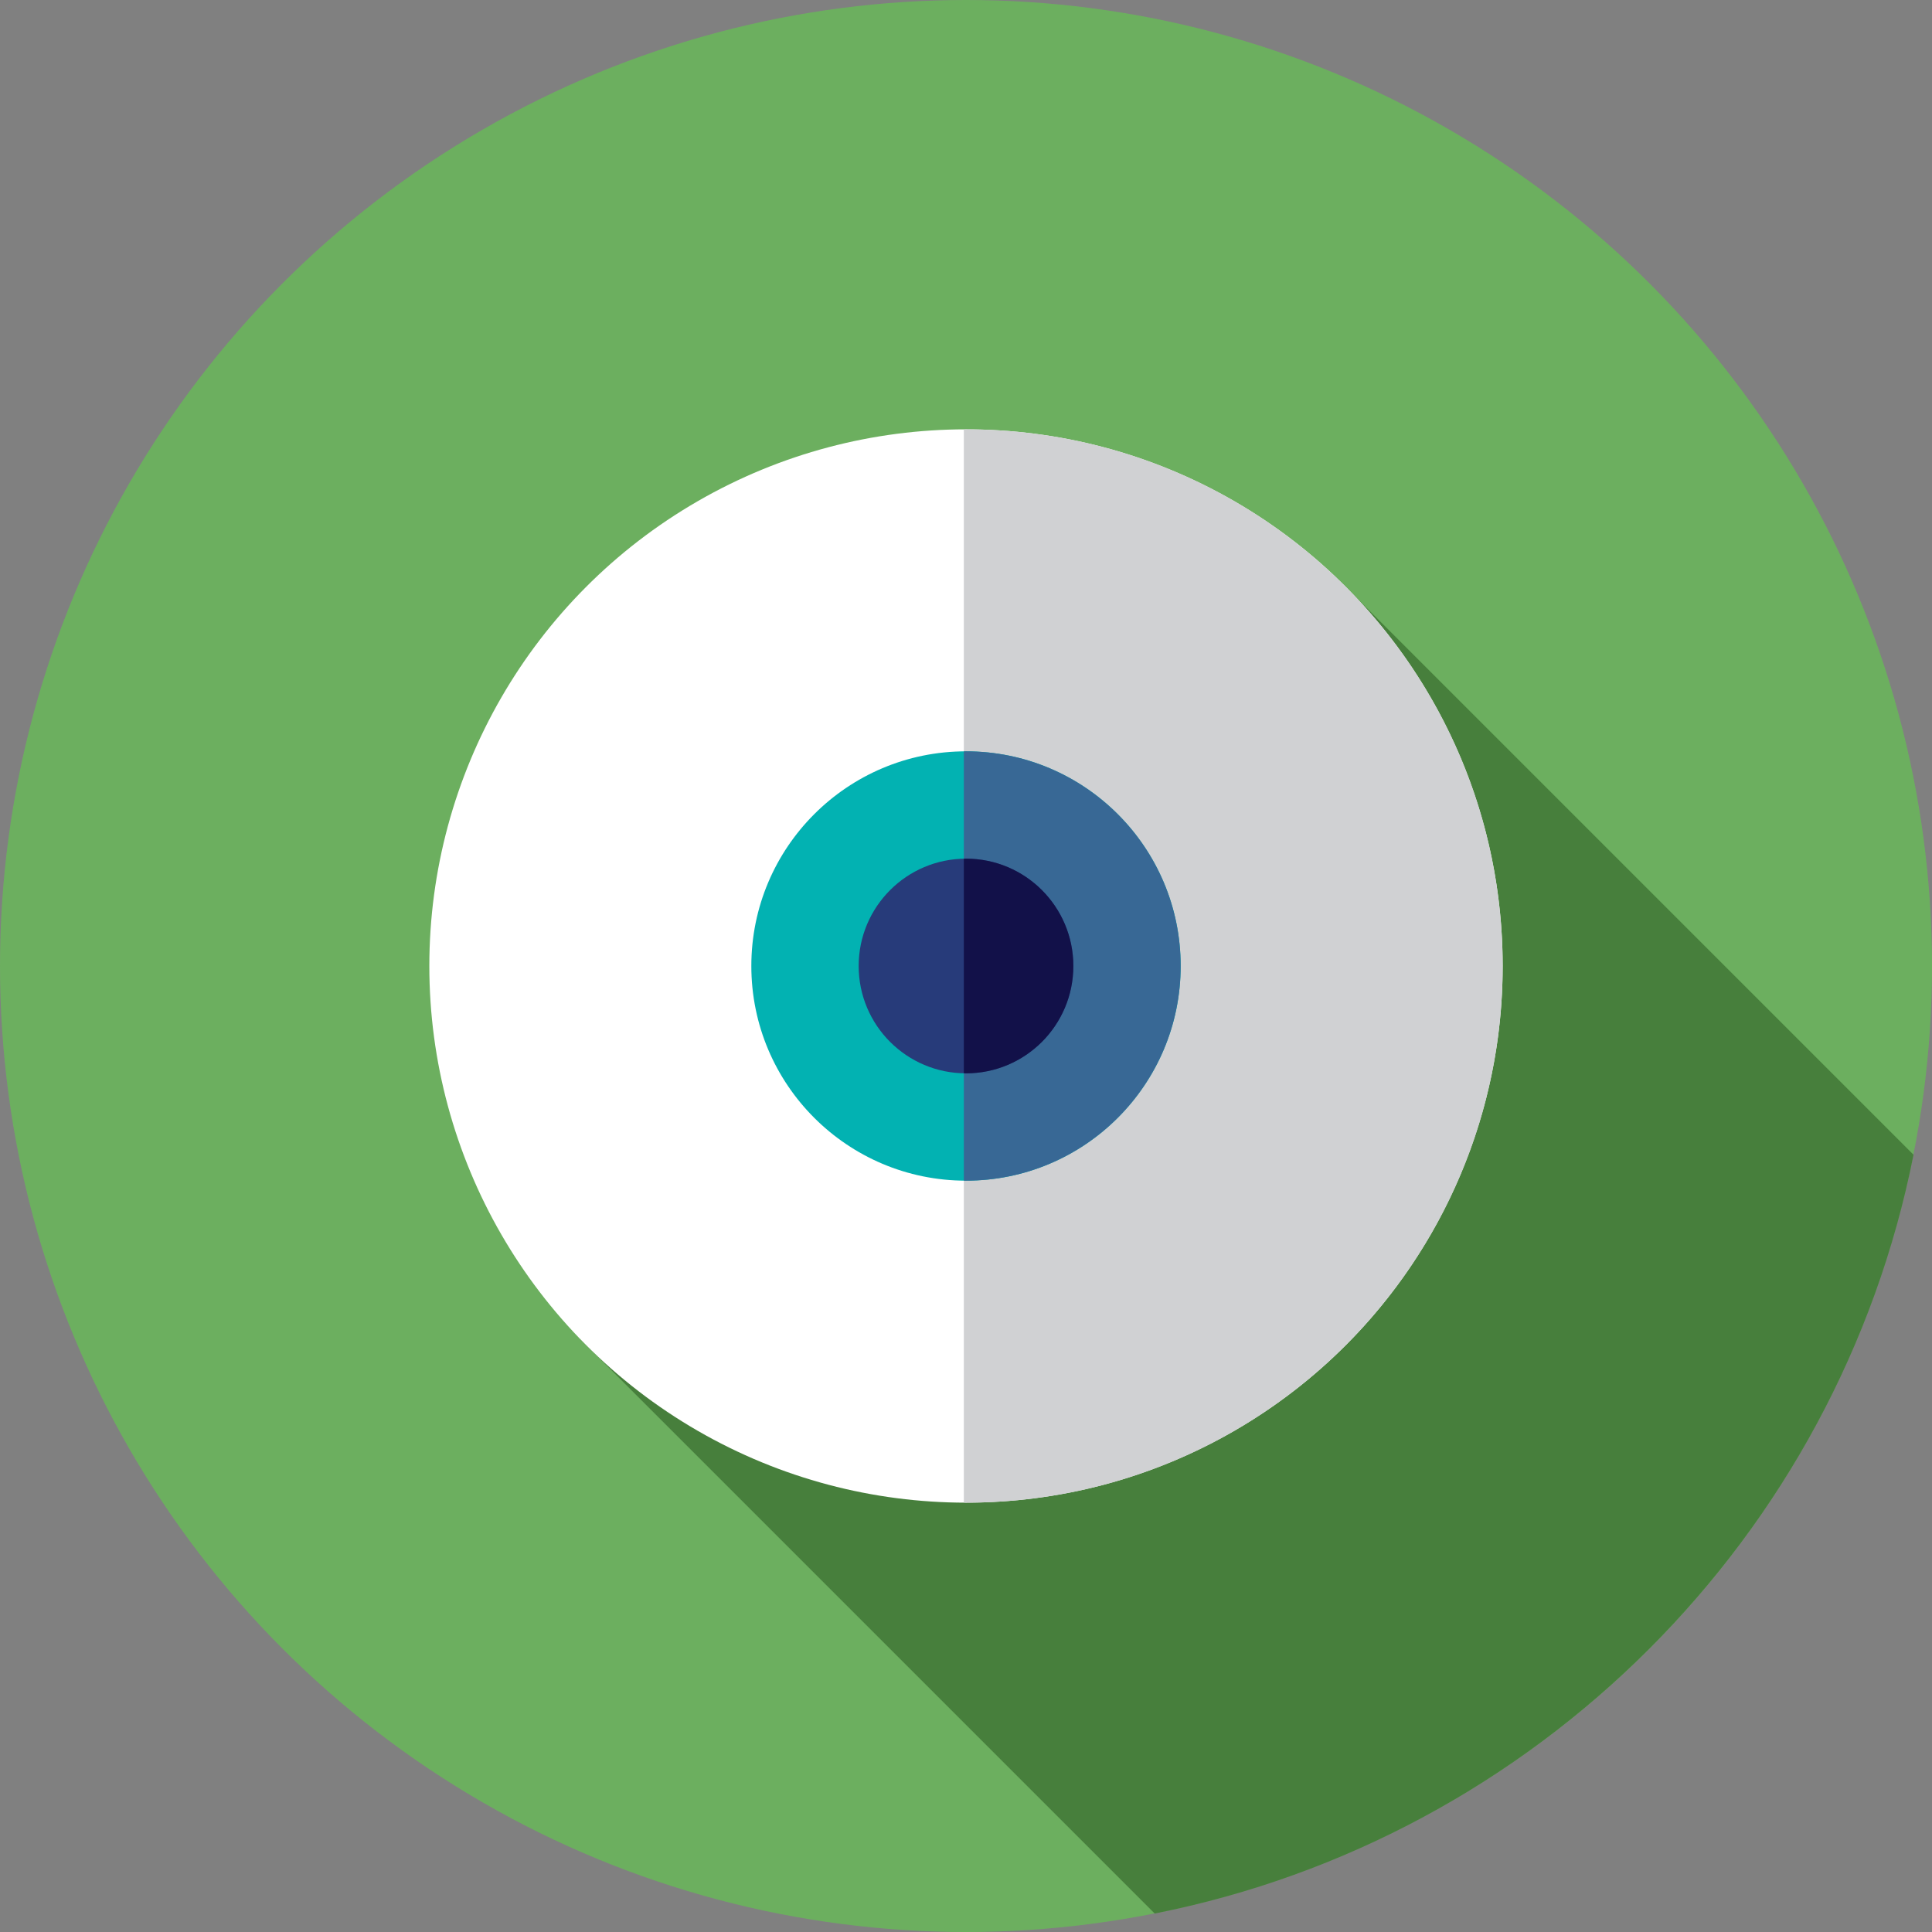
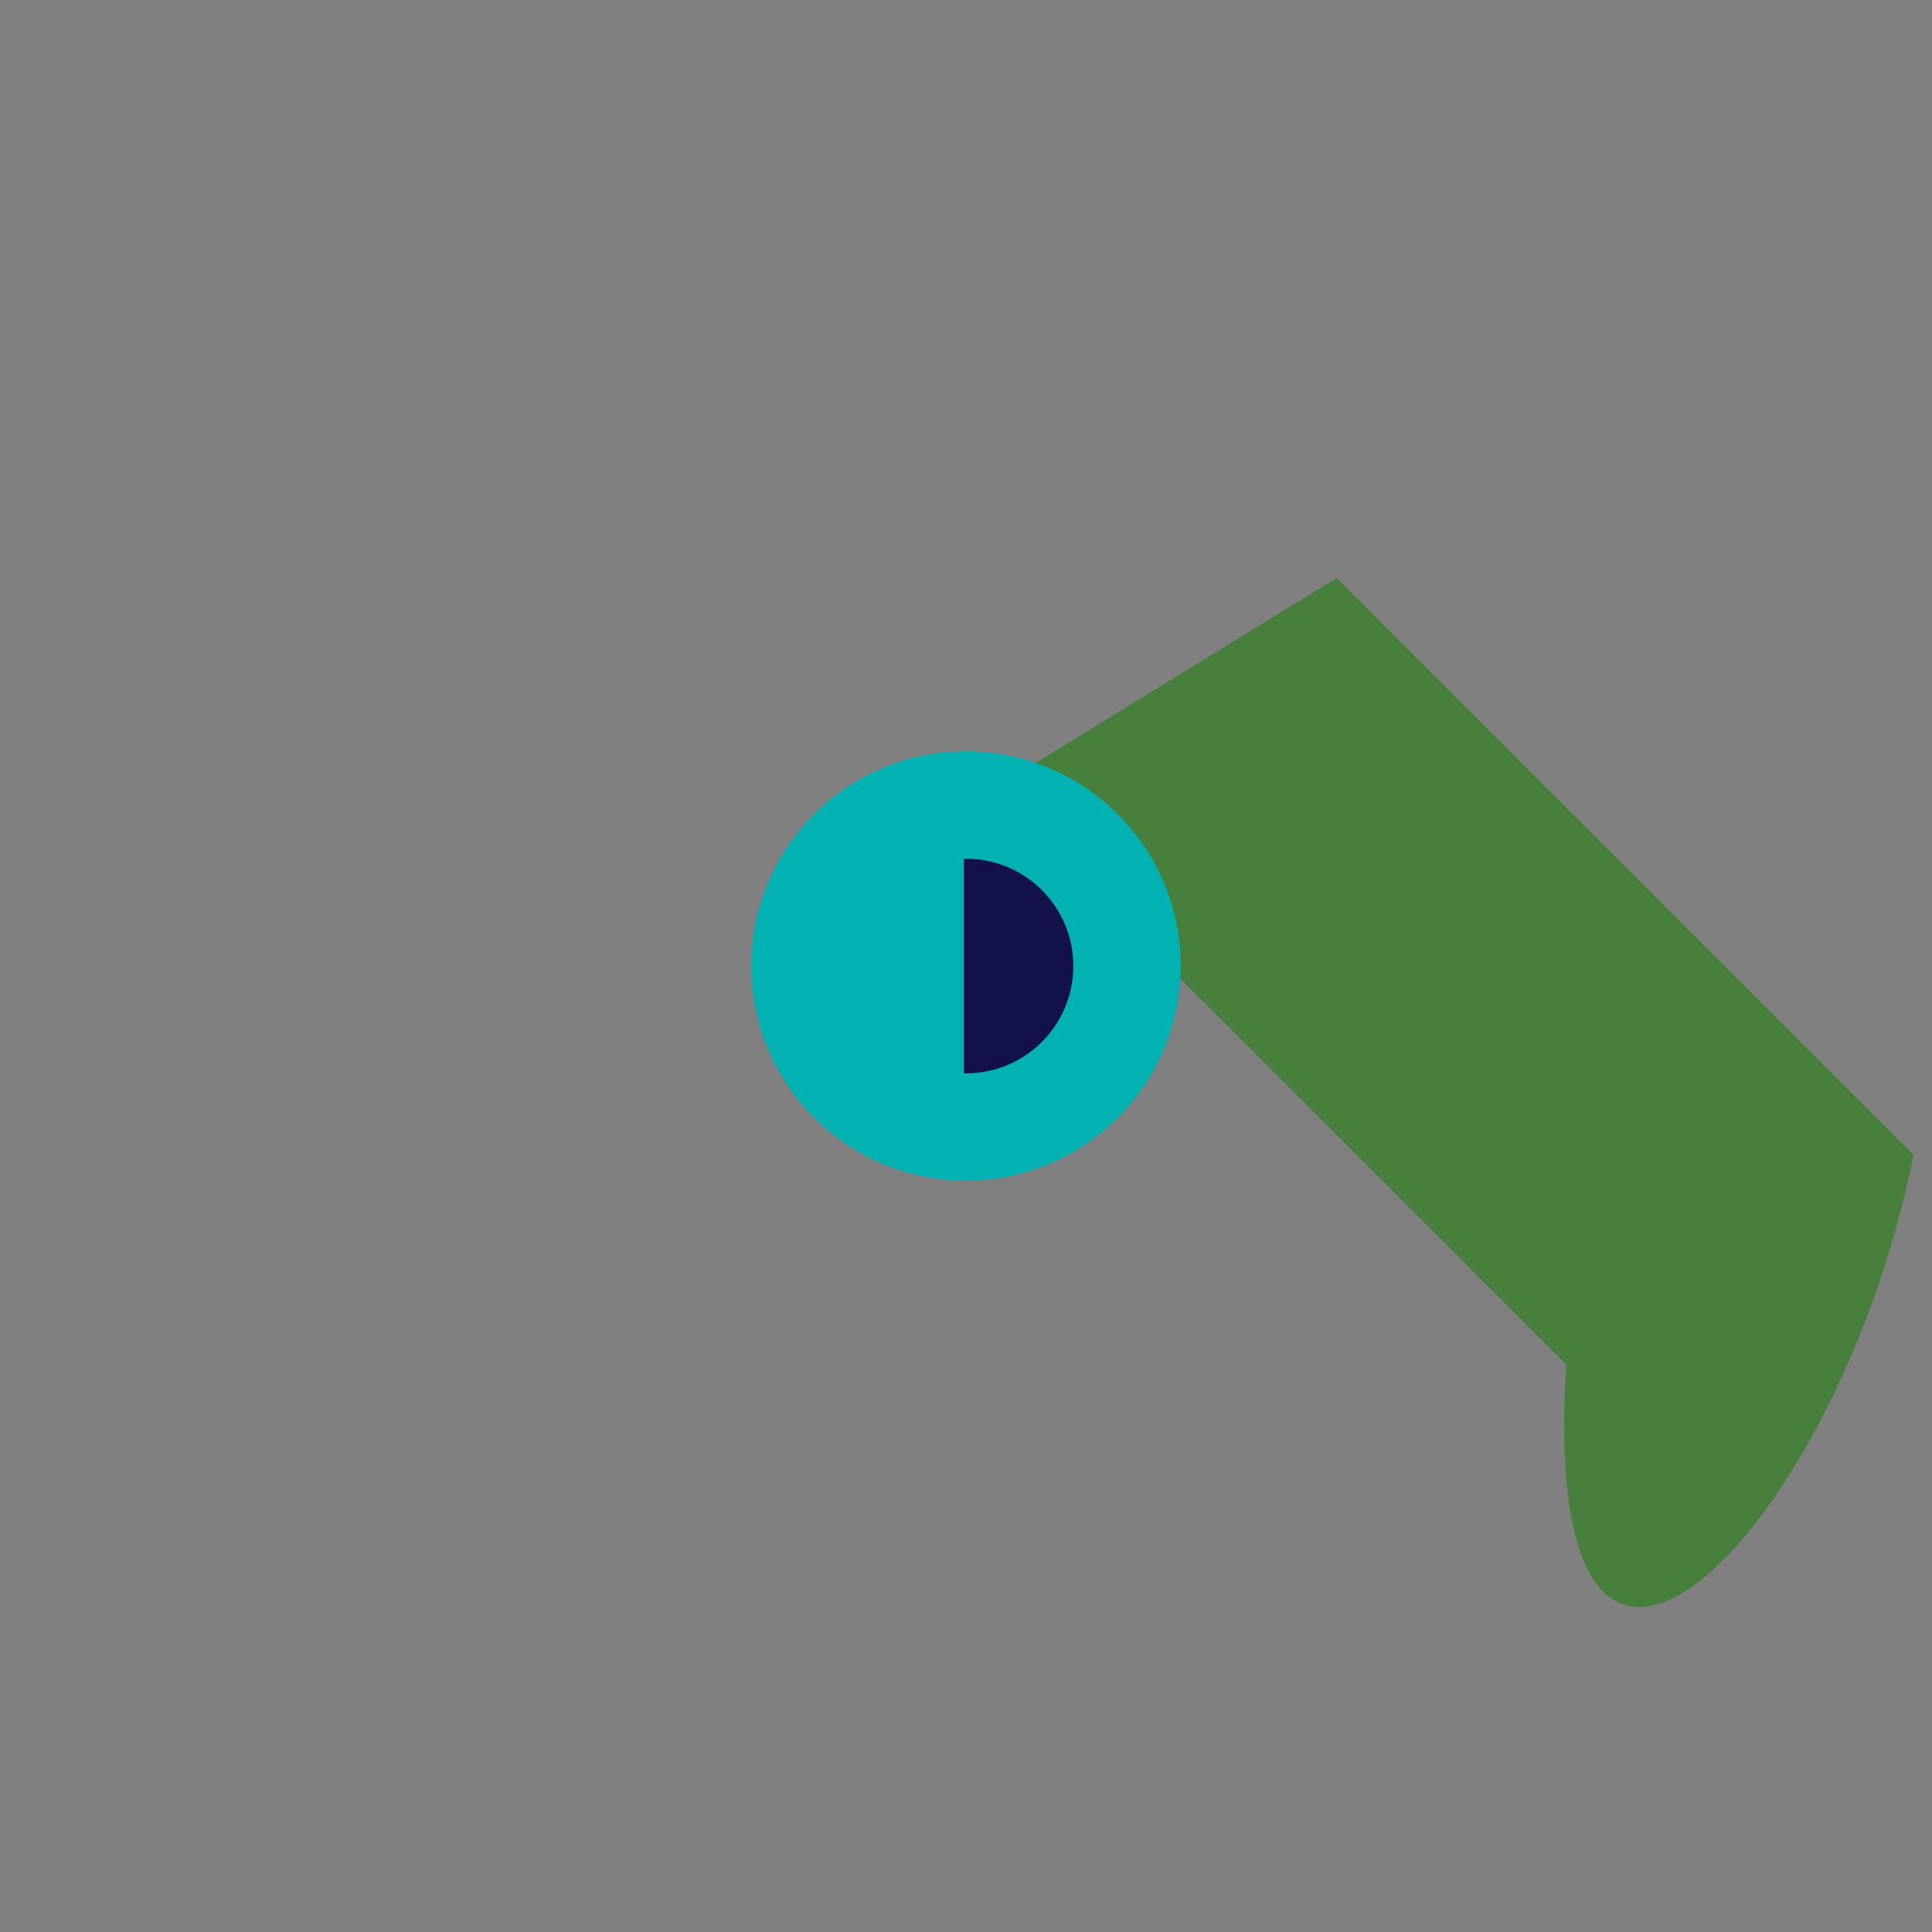
<svg xmlns="http://www.w3.org/2000/svg" height="800px" width="800px" version="1.1" id="Layer_1" viewBox="0 0 512 512" xml:space="preserve">
  <rect x="0" y="0" width="512" height="512" fill="#808080" stroke="none" />
-   <circle style="fill:#6CAF5F;" cx="256" cy="256" r="256" />
-   <path style="fill:#477F3C;" d="M507.101,306.023L354.242,153.164L245.176,298.661l-91.429,56.18l152.262,152.262  C407.269,487.048,487.04,407.283,507.101,306.023z" />
-   <circle style="fill:#FFFFFF;" cx="256" cy="256" r="142.222" />
-   <path style="fill:#D0D1D3;" d="M256,113.778c-0.193,0-0.381,0.014-0.574,0.014v284.415c0.193,0,0.381,0.014,0.574,0.014  c78.546,0,142.222-63.676,142.222-142.222S334.546,113.778,256,113.778z" />
+   <path style="fill:#477F3C;" d="M507.101,306.023L354.242,153.164l-91.429,56.18l152.262,152.262  C407.269,487.048,487.04,407.283,507.101,306.023z" />
  <circle style="fill:#02B2B2;" cx="256" cy="256" r="56.889" />
-   <path style="fill:#386895;" d="M256,199.111c-0.193,0-0.383,0.012-0.574,0.014v113.748c0.191,0.002,0.381,0.014,0.574,0.014  c31.418,0,56.889-25.471,56.889-56.889S287.418,199.111,256,199.111z" />
-   <circle style="fill:#273B7A;" cx="256" cy="256" r="28.444" />
  <path style="fill:#121149;" d="M256,227.556c-0.193,0-0.381,0.026-0.574,0.029v56.83c0.193,0.003,0.381,0.029,0.574,0.029  c15.71,0,28.444-12.734,28.444-28.444S271.71,227.556,256,227.556z" />
</svg>